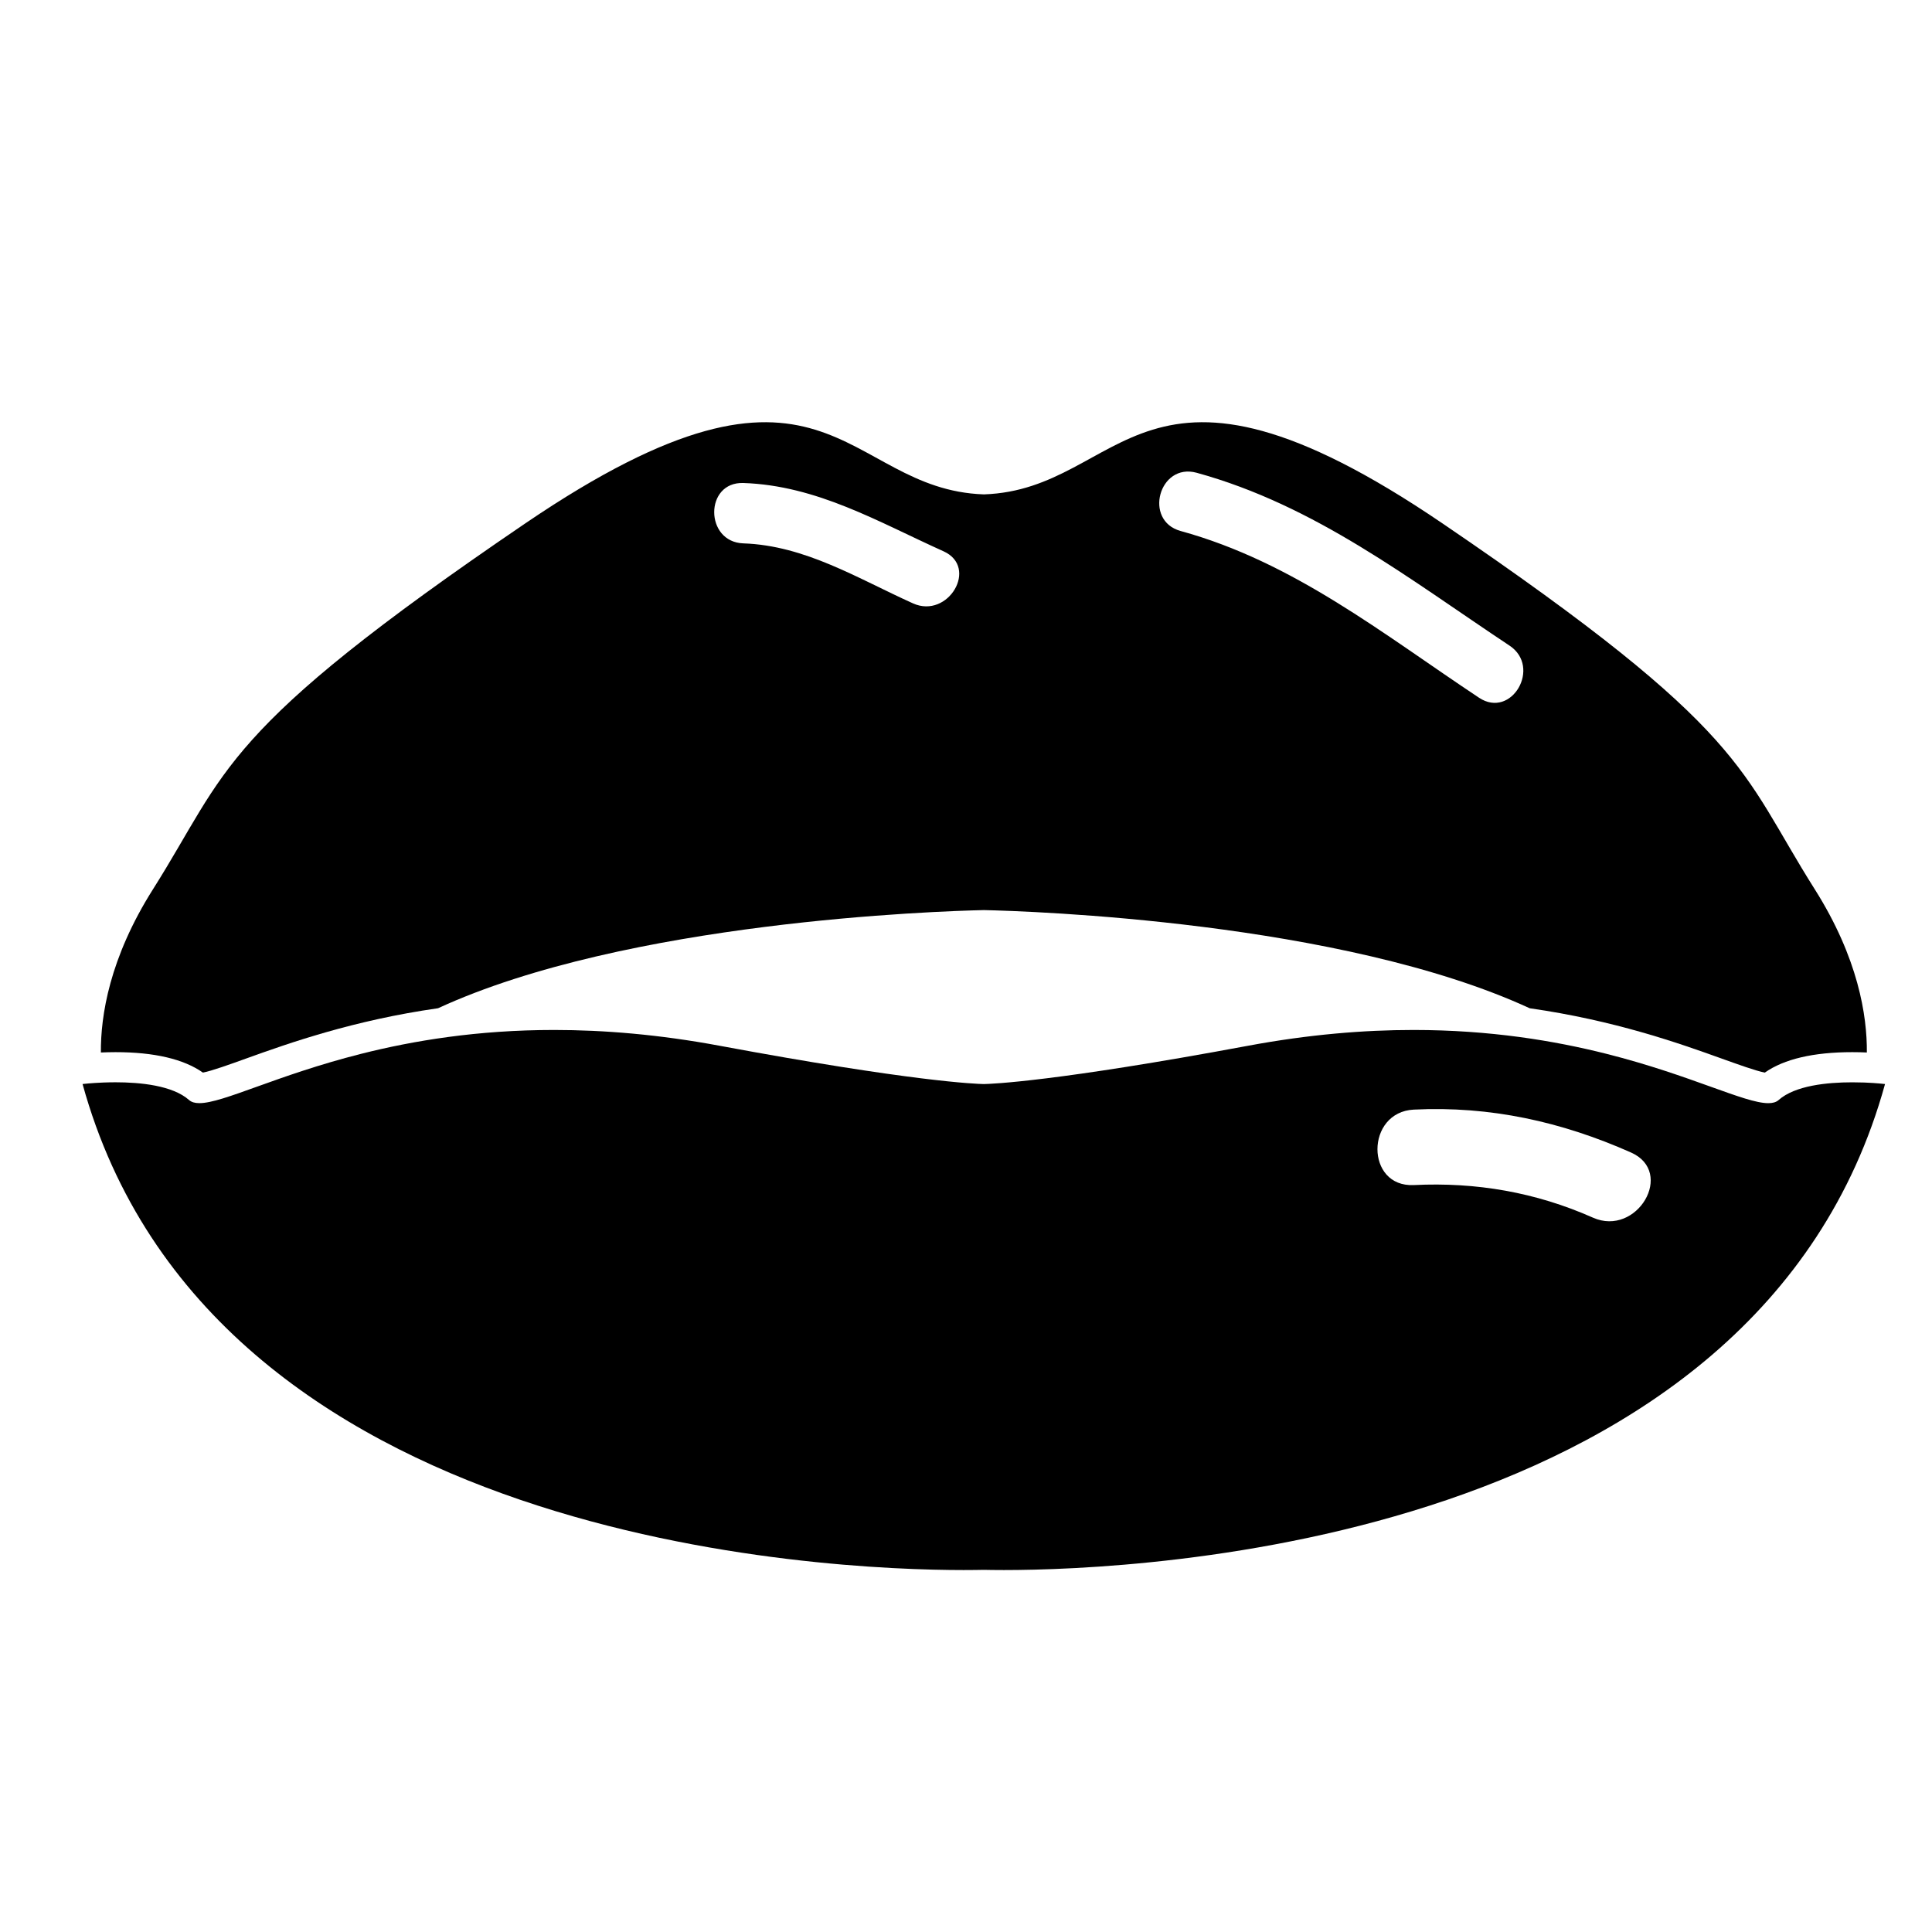
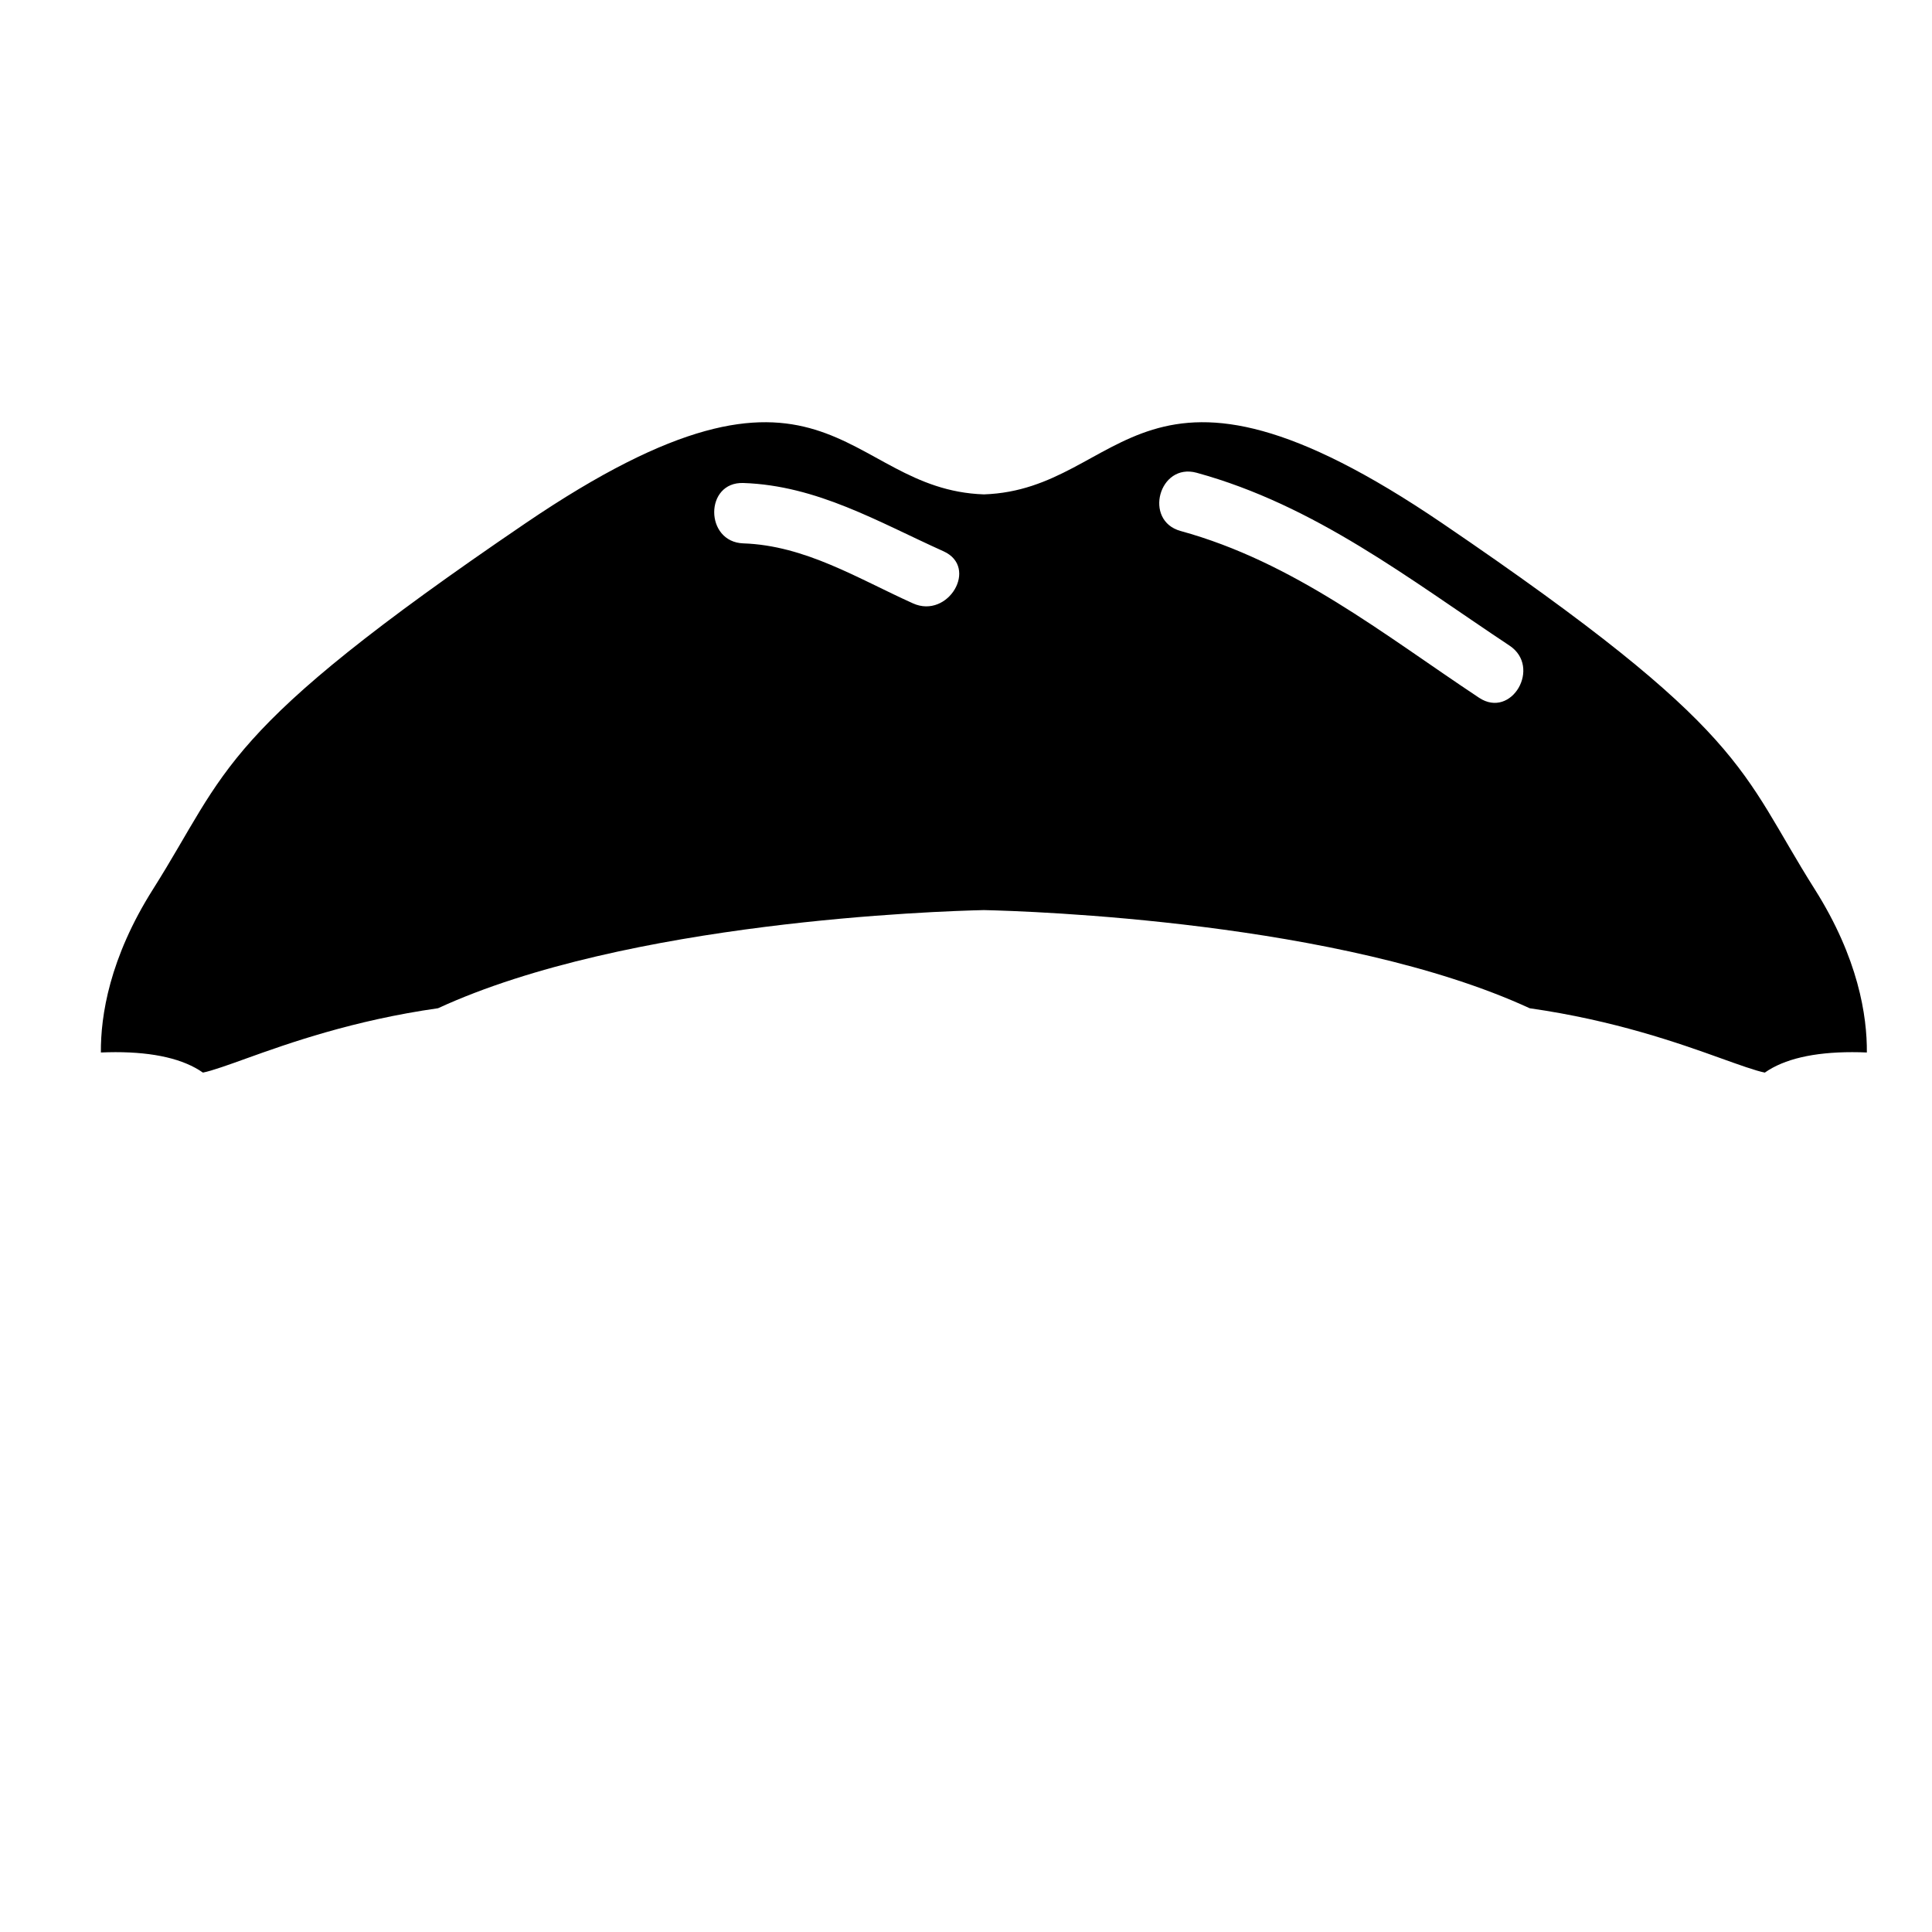
<svg xmlns="http://www.w3.org/2000/svg" version="1.1" id="Capa_1" x="0px" y="0px" width="64px" height="64px" viewBox="0 0 64 64" style="enable-background:new 0 0 64 64;" xml:space="preserve">
  <g>
    <path d="M17.402,17.337c-10.197,6.932-9.824,8.15-12.333,12.119c-1.443,2.282-1.737,4.193-1.727,5.409   c0.148-0.006,0.309-0.011,0.483-0.011c1.285,0,2.257,0.228,2.897,0.677c0.294-0.056,0.893-0.272,1.431-0.466   c1.428-0.514,3.551-1.265,6.358-1.666c6.255-2.881,16.567-3.217,18.081-3.251c1.514,0.034,11.827,0.37,18.082,3.252   c2.806,0.401,4.929,1.152,6.357,1.666c0.538,0.193,1.137,0.409,1.431,0.465c0.639-0.449,1.612-0.677,2.897-0.677   c0.174,0,0.336,0.004,0.483,0.011c0.01-1.215-0.284-3.126-1.727-5.409c-2.509-3.969-2.136-5.186-12.333-12.119   c-10.059-6.838-10.472-1.117-15.189-0.96C27.874,16.22,27.461,10.499,17.402,17.337z M39.641,15.661   c3.922,1.077,7.03,3.513,10.364,5.726c1.069,0.709,0.069,2.442-1.009,1.727c-3.18-2.11-6.142-4.496-9.886-5.524   C37.867,17.248,38.395,15.319,39.641,15.661z M30.245,19.988c-1.823-0.82-3.569-1.918-5.62-1.988c-1.286-0.044-1.29-2.044,0-2   c2.44,0.083,4.459,1.285,6.63,2.262C32.429,18.79,31.411,20.513,30.245,19.988z" />
-     <path d="M61.357,35.853c-0.821,0-1.895,0.104-2.439,0.588c-0.08,0.071-0.194,0.103-0.341,0.103c-0.79,0-2.555-0.925-5.355-1.633   c-1.731-0.437-3.855-0.791-6.395-0.792c-1.651,0-3.474,0.149-5.478,0.522c-6.401,1.191-8.508,1.265-8.758,1.27   c-0.25-0.005-2.357-0.079-8.758-1.27c-2.003-0.373-3.828-0.522-5.478-0.522c-2.54,0-4.664,0.354-6.395,0.791   c-2.8,0.708-4.565,1.633-5.356,1.633c-0.147,0-0.26-0.032-0.341-0.103c-0.544-0.484-1.618-0.588-2.439-0.588   c-0.143,0-0.276,0.004-0.4,0.008c-0.408,0.016-0.689,0.05-0.689,0.05c4.208,15.262,24.728,16.1,29.187,16.1   c0.297,0,0.522-0.004,0.667-0.007c0.145,0.003,0.371,0.007,0.667,0.007c4.458,0,24.979-0.838,29.188-16.1   c0,0-0.281-0.034-0.689-0.05C61.633,35.857,61.5,35.853,61.357,35.853z M52.768,40.336c-1.893-0.84-3.868-1.181-5.932-1.079   c-1.612,0.079-1.604-2.421,0-2.5c2.526-0.124,4.891,0.399,7.193,1.421C55.5,38.83,54.227,40.984,52.768,40.336z" />
  </g>
</svg>